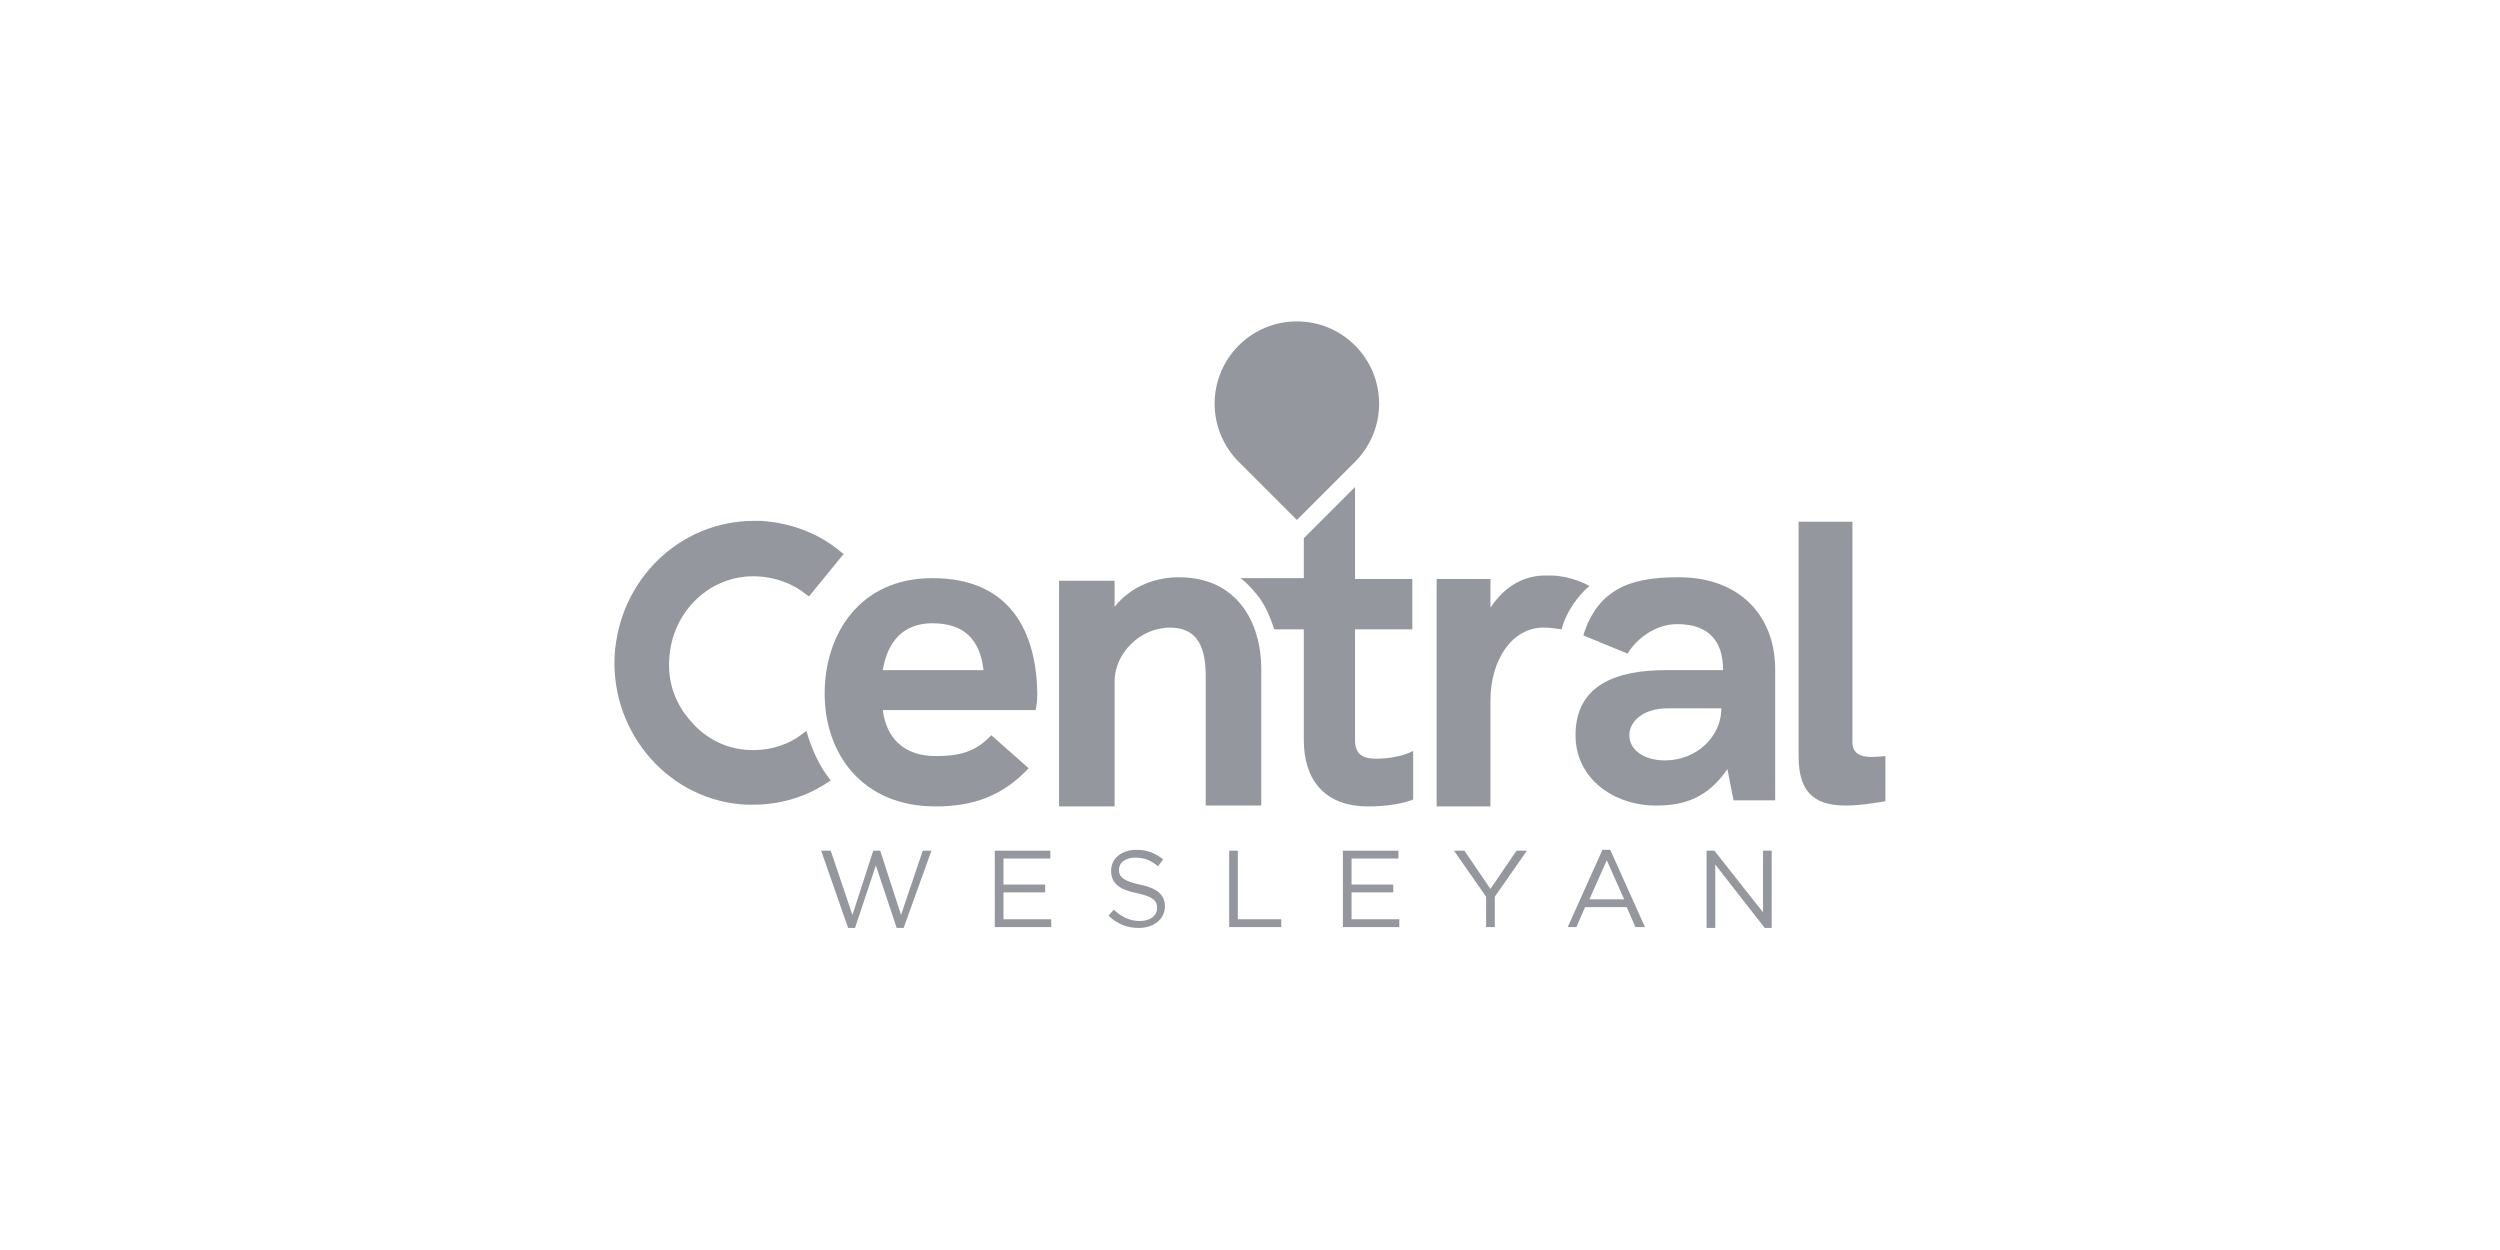
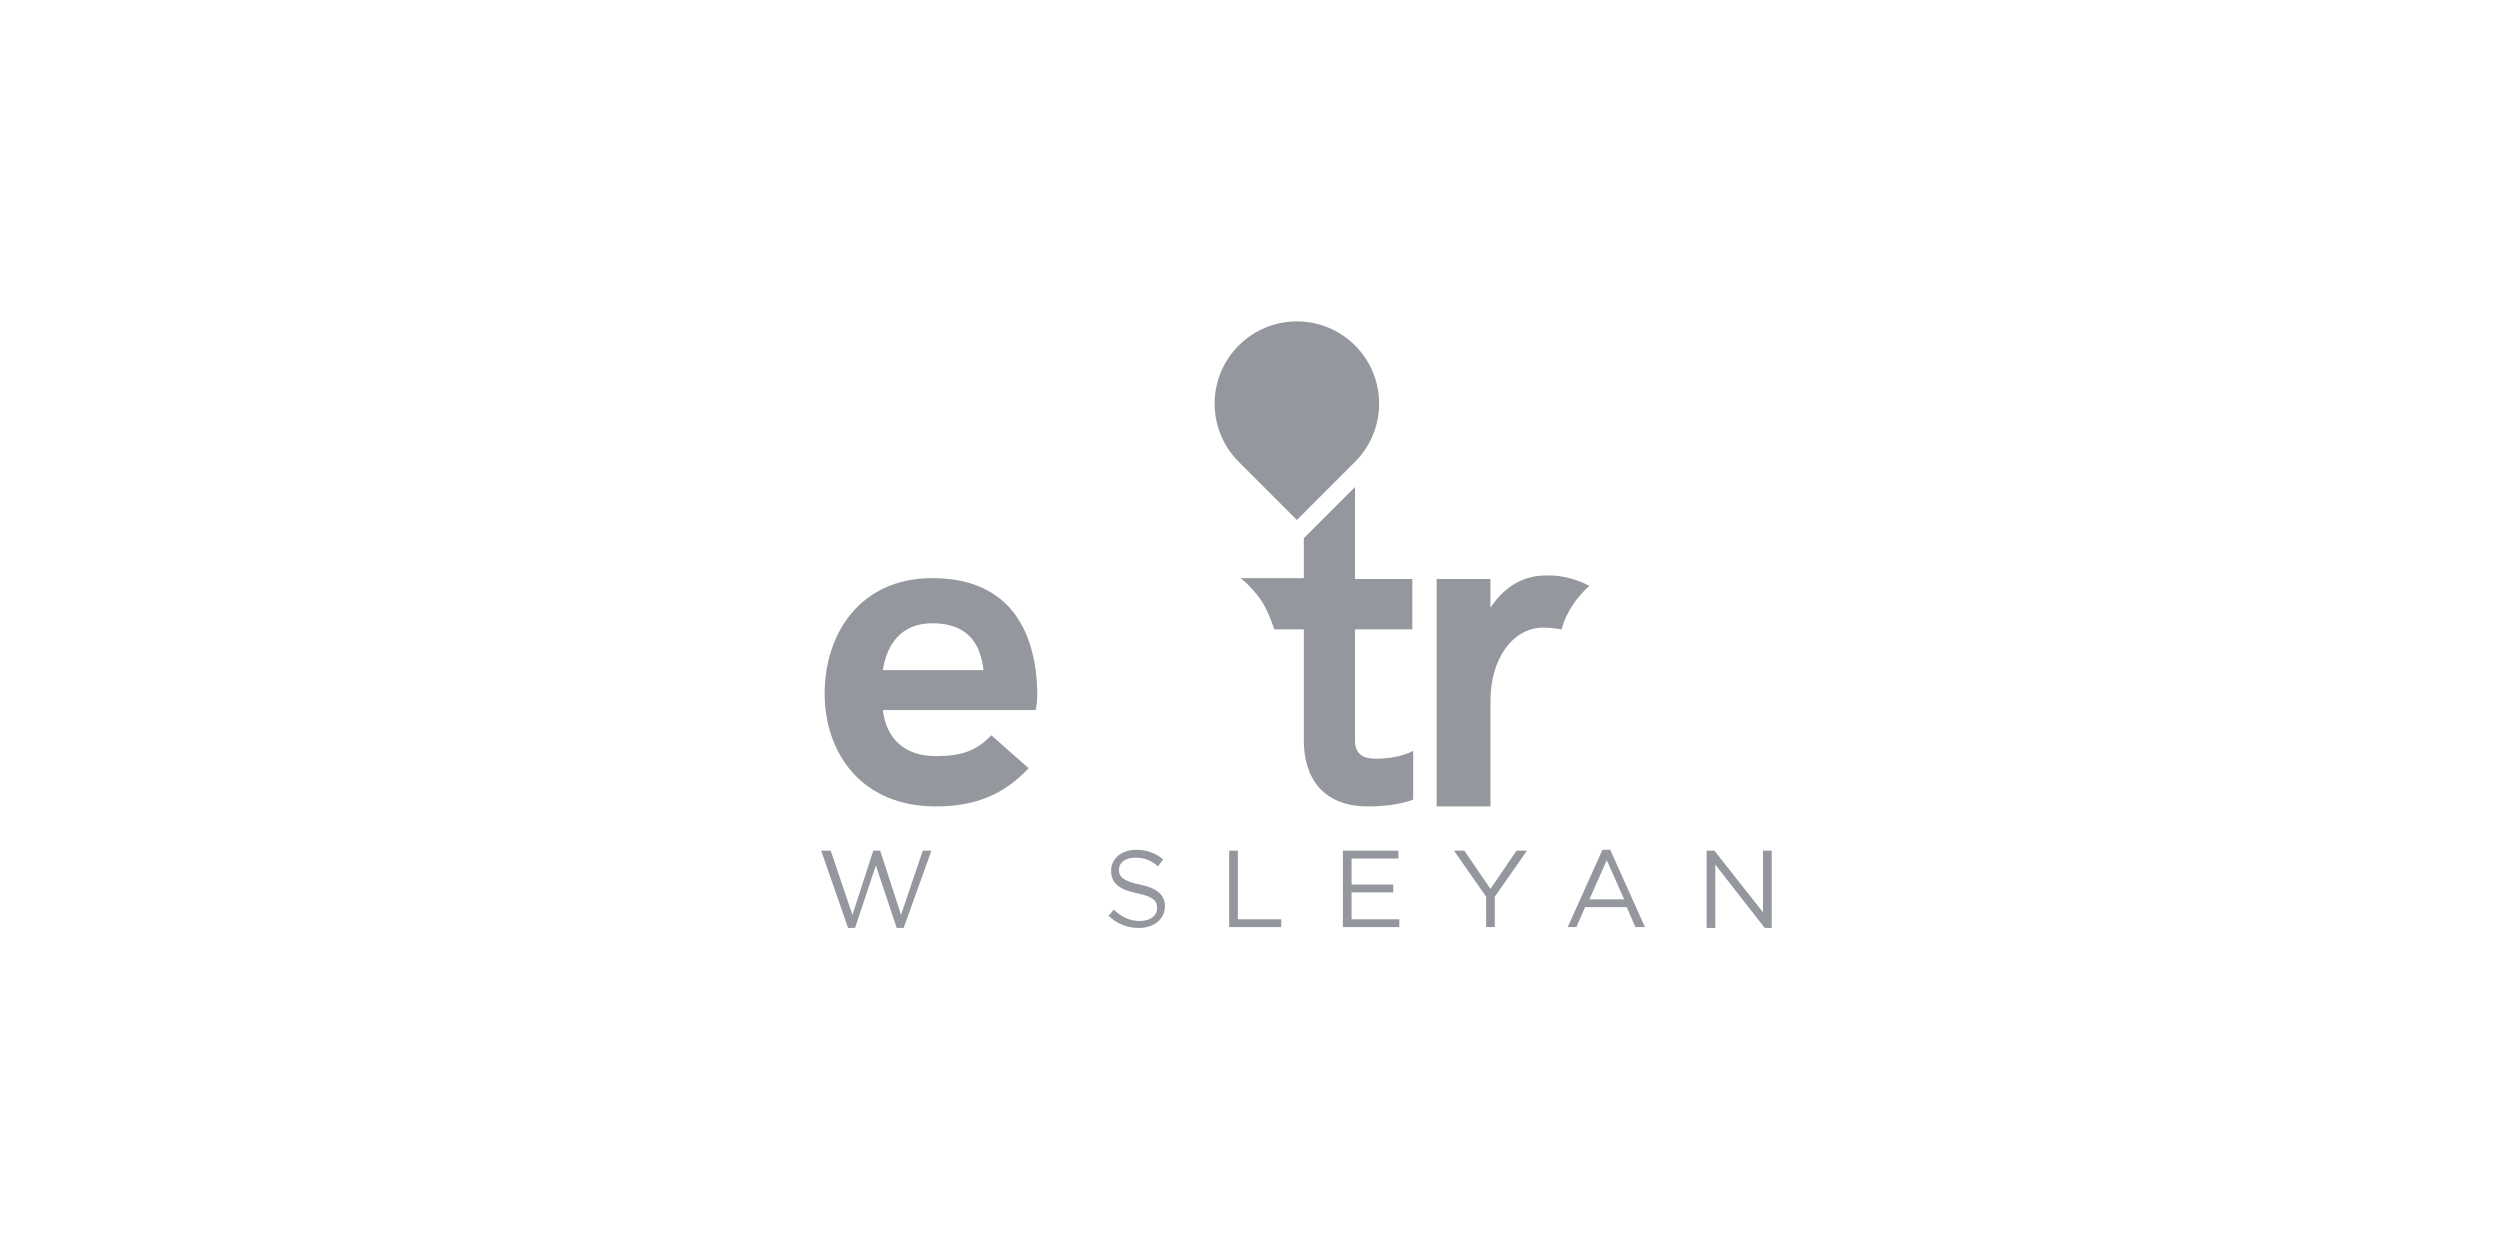
<svg xmlns="http://www.w3.org/2000/svg" version="1.1" id="Layer_1" x="0px" y="0px" viewBox="0 0 288 144" style="enable-background:new 0 0 288 144;" xml:space="preserve">
  <style type="text/css">
	.st0{fill:#95979E;}
	.st1{fill:#FFFFFF;}
</style>
  <g>
    <g>
      <path class="st0" d="M94.6,98h1.1l2.5,7.4l2.4-7.4h0.8l2.4,7.4l2.5-7.4h1l-3.2,8.9h-0.8l-2.4-7.2l-2.4,7.2h-0.8L94.6,98z" />
-       <path class="st0" d="M114.6,98h6.4v0.9h-5.4v3h4.8v0.9h-4.8v3.1h5.5v0.9h-6.5V98z" />
      <path class="st0" d="M127.7,105.5l0.6-0.7c0.9,0.8,1.8,1.3,3,1.3c1.2,0,2-0.6,2-1.5v0c0-0.8-0.4-1.3-2.3-1.7c-2-0.4-3-1.1-3-2.6v0    c0-1.4,1.2-2.4,2.9-2.4c1.3,0,2.2,0.4,3.1,1.1l-0.6,0.8c-0.8-0.7-1.6-1-2.6-1c-1.2,0-1.9,0.6-1.9,1.4v0c0,0.8,0.5,1.3,2.4,1.7    c2,0.4,2.9,1.2,2.9,2.5v0c0,1.5-1.3,2.5-3,2.5C129.9,106.9,128.8,106.5,127.7,105.5z" />
      <path class="st0" d="M141.6,98h1v7.9h5v0.9h-6V98z" />
      <path class="st0" d="M154.7,98h6.4v0.9h-5.4v3h4.8v0.9h-4.8v3.1h5.5v0.9h-6.5V98z" />
      <path class="st0" d="M171.2,103.3l-3.7-5.3h1.2l3,4.4l3-4.4h1.2l-3.7,5.3v3.5h-1V103.3z" />
      <path class="st0" d="M184.6,97.9h0.9l4,8.9h-1.1l-1-2.3h-4.8l-1,2.3h-1L184.6,97.9z M187.1,103.6l-2-4.5l-2,4.5H187.1z" />
      <path class="st0" d="M196.6,98h0.9l5.6,7.1V98h1v8.9h-0.8l-5.7-7.3v7.3h-1V98z" />
    </g>
    <path class="st0" d="M156.1,39.8c-3.7-3.7-9.7-3.7-13.4,0c-3.7,3.7-3.7,9.7,0,13.4l6.7,6.7l6.7-6.7   C159.8,49.5,159.8,43.5,156.1,39.8z" />
    <g>
      <path class="st0" d="M107.4,66.6C99,66.6,95,73.1,95,79.9c0,6.8,4.2,13,12.8,13c4.3,0,7.7-1.2,10.7-4.4l-4.3-3.8    c-1.8,1.9-3.6,2.4-6.4,2.4c-3.7,0-5.7-2.1-6.1-5.3h17.6c0,0,0.2-0.8,0.2-1.9C119.4,73.2,116.7,66.6,107.4,66.6z M101.7,77.2    c0.5-3.1,2.2-5.4,5.7-5.4c3.7,0,5.5,1.9,5.9,5.4H101.7z" />
      <g>
-         <path class="st0" d="M91.8,85c-1.6,1-3.5,1.5-5.5,1.4c-2.6-0.1-5-1.3-6.7-3.3c-1.8-2-2.7-4.5-2.5-7.2c0.3-5.5,4.8-9.8,10.2-9.5     c2,0.1,4,0.8,5.6,2.1l0.3,0.2l4-4.9l-0.3-0.2c-2.6-2.2-5.9-3.4-9.3-3.6c-0.2,0-0.5,0-0.7,0c-8.6,0-15.6,6.8-16.1,15.6     c-0.4,9,6.4,16.7,15.2,17.1c0.2,0,0.3,0,0.5,0c0.1,0,0.2,0,0.3,0c2.9,0,5.8-0.8,8.3-2.4l0.6-0.4c-1.3-1.6-2.2-3.6-2.8-5.7     L91.8,85z" />
-       </g>
-       <path class="st0" d="M215.6,87.2c-1.4,0-2.2-0.5-2.2-1.7V60.1h-6.2v27.1c0,4.6,2.4,5.6,5.5,5.6c1.8,0,4.5-0.5,4.5-0.5v-5.2    C217.2,87.1,216.1,87.2,215.6,87.2z" />
+         </g>
      <path class="st0" d="M156.1,66.6V56.1l-5.9,5.9v4.6h-7.3c0.7,0.5,1.3,1.2,1.9,1.9c0.9,1.1,1.5,2.5,2,4h3.4v12.8    c0,4.3,2.2,7.6,7.4,7.6c3.5,0,5.2-0.8,5.2-0.8v-5.6c0,0-1.5,0.9-4.3,0.9c-1.2,0-2.4-0.3-2.4-2.1V72.5h6.6v-5.6v-0.2H156.1z" />
-       <path class="st0" d="M135.8,66.5c-2.5,0-5.4,0.9-7.4,3.4v-3h-6.4v25.6v0.4h6.4v-0.4v-14c0-3.2,2.9-6.2,6.4-6.2    c3.3,0,4.1,2.5,4.1,5.6v14.6v0.3h6.4v-0.3V77.2v-0.1C145.3,71.8,142.6,66.5,135.8,66.5z" />
      <path class="st0" d="M183.1,67.5c-0.7-0.4-1.8-0.8-2.7-1c-0.5-0.1-1.1-0.2-1.7-0.2c0,0,0,0-0.1,0c-0.1,0-0.1,0-0.2,0    c-0.1,0-0.2,0-0.4,0c-2.2,0-4.5,1-6.3,3.7v-3.3h-6.2v26.2h6.2V80.7c0-4.7,2.5-8.4,6.1-8.4c0,0,0,0,0,0c0.7,0,1.4,0.1,2.1,0.2    C180.4,70.5,181.8,68.6,183.1,67.5z" />
-       <path class="st0" d="M193.4,66.5c-5,0-8.5,1-10.5,5.3c-0.1,0.3-0.4,1-0.5,1.4l5.1,2.1c1-1.7,3.2-3.4,5.7-3.4c3.7,0,5.3,2,5.3,5.3    h-6.6c-5.7,0-10.4,1.7-10.4,7.5c0,5,4.4,8.1,9.3,8.1c3.4,0,6-1,8.2-4.2l0.7,3.6h4.8V76.9C204.4,70.8,200.3,66.5,193.4,66.5z     M191.8,87.6c-2.4,0-4.1-1.2-4.1-2.9c0-1.6,1.6-3.1,4.4-3.1h6.2C198.3,84.9,195.4,87.6,191.8,87.6z" />
    </g>
  </g>
</svg>